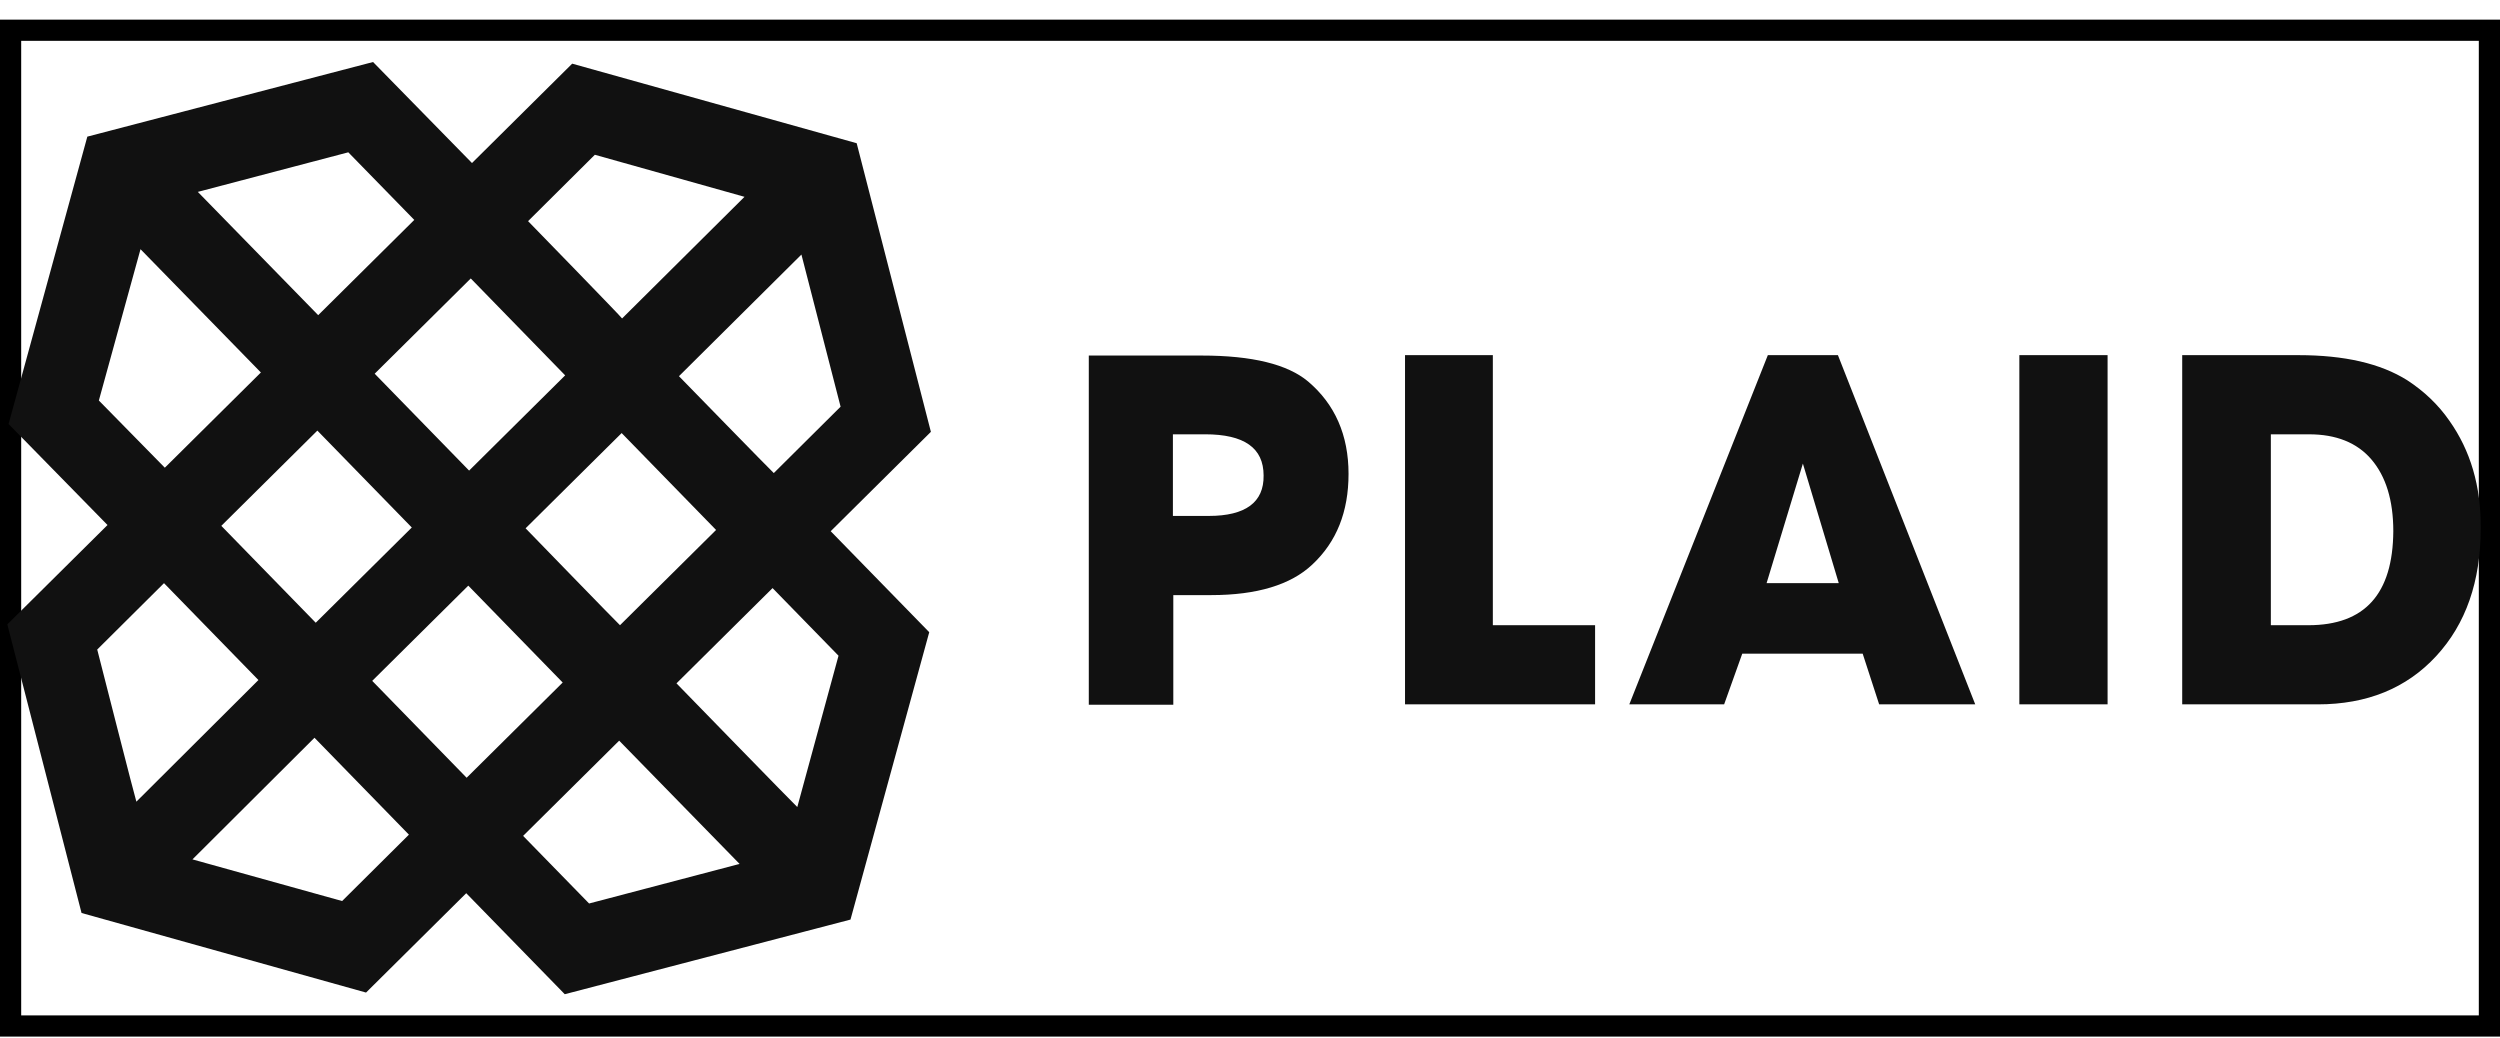
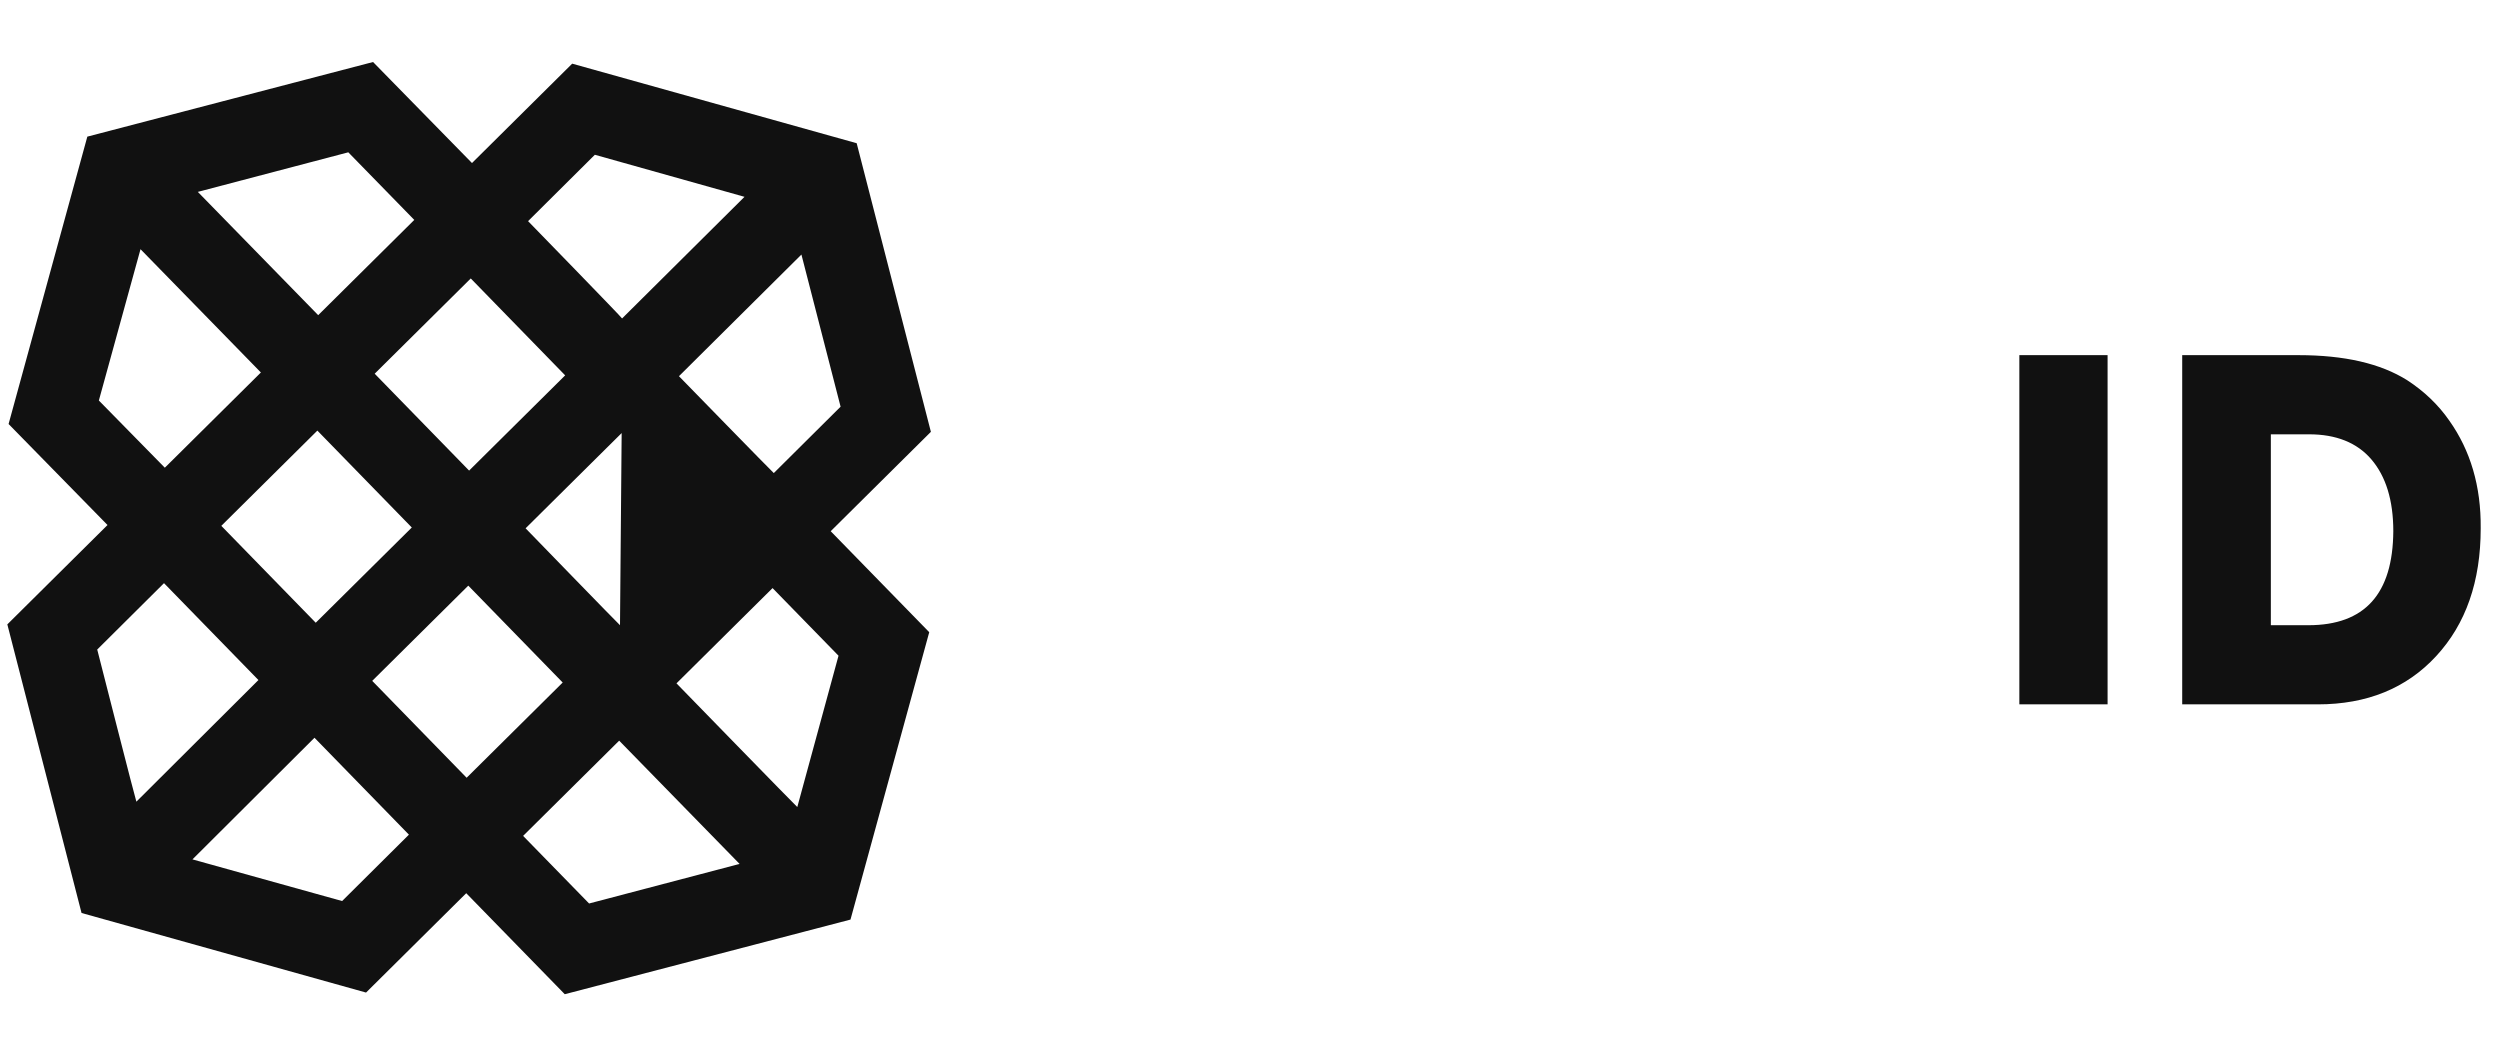
<svg xmlns="http://www.w3.org/2000/svg" width="118" height="49" viewBox="0 0 118 49" fill="none">
-   <rect x="0.5" y="1.427" width="117" height="47" stroke="black" />
-   <path d="M61.744 18.008C60.77 17.191 59.097 16.782 56.723 16.782H51.391V33.265H55.38V28.089H57.17C59.331 28.089 60.926 27.602 61.938 26.649C63.086 25.578 63.651 24.158 63.651 22.367C63.651 20.538 63.008 19.078 61.744 18.008ZM57.054 24.352H55.361V20.499H56.879C58.727 20.499 59.642 21.141 59.642 22.445C59.661 23.71 58.786 24.352 57.054 24.352ZM70.462 16.763H66.317V33.246H75.288V29.509H70.462V16.763ZM83.442 16.763L76.903 33.246H81.379L82.235 30.852H87.918L88.696 33.246H93.231L86.75 16.763H83.442ZM83.383 27.524L85.096 21.881L86.789 27.524H83.383Z" fill="#111111" />
-   <path d="M95.313 33.246H99.478V16.763H95.313V33.246ZM115.61 19.857C115.085 19.098 114.404 18.456 113.625 17.95C112.36 17.152 110.648 16.763 108.488 16.763H103V33.246H109.402C111.718 33.246 113.586 32.487 114.987 30.969C116.389 29.451 117.089 27.447 117.089 24.936C117.109 22.951 116.603 21.259 115.61 19.857ZM108.955 29.51H107.184V20.5H108.994C110.259 20.5 111.251 20.889 111.932 21.687C112.613 22.485 112.964 23.613 112.964 25.073C112.944 28.031 111.621 29.51 108.955 29.51ZM17.608 2.927L4.122 6.449L0.405 20.013L5.075 24.781L0.346 29.471L3.849 43.093L17.277 46.849L22.006 42.159L26.657 46.927L40.143 43.404L43.86 29.84L39.209 25.073L43.938 20.383L40.435 6.76L27.007 3.005L22.278 7.695L17.608 2.927ZM9.337 9.057L16.44 7.189L19.554 10.38L15.019 14.876L9.337 9.057ZM24.925 10.438L28.077 7.305L35.141 9.29L29.362 15.031C29.381 15.012 24.925 10.438 24.925 10.438ZM4.666 18.904L6.632 11.762L12.314 17.581L7.78 22.076L4.666 18.904ZM32.047 17.756L37.827 12.015L39.676 19.196L36.523 22.329C36.504 22.329 32.047 17.756 32.047 17.756ZM17.685 17.639L22.22 13.143L26.676 17.717L22.142 22.212L17.685 17.639ZM10.446 24.82L14.98 20.324L19.437 24.898L14.903 29.393L10.446 24.82ZM24.808 24.936L29.342 20.441L33.799 25.014L29.264 29.51C29.264 29.529 24.808 24.936 24.808 24.936ZM4.589 30.658L7.741 27.525L12.198 32.098L6.437 37.839C6.418 37.839 4.589 30.658 4.589 30.658ZM17.569 32.137L22.103 27.642L26.559 32.215L22.025 36.71L17.569 32.137ZM31.93 32.254L36.465 27.758L39.578 30.95L37.632 38.092C37.613 38.092 31.93 32.254 31.93 32.254ZM9.084 40.563L14.844 34.822L19.301 39.396L16.148 42.529L9.084 40.563ZM24.691 39.454L29.225 34.959L34.908 40.777L27.805 42.645L24.691 39.454Z" fill="#111111" />
+   <path d="M95.313 33.246H99.478V16.763H95.313V33.246ZM115.61 19.857C115.085 19.098 114.404 18.456 113.625 17.95C112.36 17.152 110.648 16.763 108.488 16.763H103V33.246H109.402C111.718 33.246 113.586 32.487 114.987 30.969C116.389 29.451 117.089 27.447 117.089 24.936C117.109 22.951 116.603 21.259 115.61 19.857ZM108.955 29.51H107.184V20.5H108.994C110.259 20.5 111.251 20.889 111.932 21.687C112.613 22.485 112.964 23.613 112.964 25.073C112.944 28.031 111.621 29.51 108.955 29.51ZM17.608 2.927L4.122 6.449L0.405 20.013L5.075 24.781L0.346 29.471L3.849 43.093L17.277 46.849L22.006 42.159L26.657 46.927L40.143 43.404L43.86 29.84L39.209 25.073L43.938 20.383L40.435 6.76L27.007 3.005L22.278 7.695L17.608 2.927ZM9.337 9.057L16.44 7.189L19.554 10.38L15.019 14.876L9.337 9.057ZM24.925 10.438L28.077 7.305L35.141 9.29L29.362 15.031C29.381 15.012 24.925 10.438 24.925 10.438ZM4.666 18.904L6.632 11.762L12.314 17.581L7.78 22.076L4.666 18.904ZM32.047 17.756L37.827 12.015L39.676 19.196L36.523 22.329C36.504 22.329 32.047 17.756 32.047 17.756ZM17.685 17.639L22.22 13.143L26.676 17.717L22.142 22.212L17.685 17.639ZM10.446 24.82L14.98 20.324L19.437 24.898L14.903 29.393L10.446 24.82ZM24.808 24.936L29.342 20.441L29.264 29.51C29.264 29.529 24.808 24.936 24.808 24.936ZM4.589 30.658L7.741 27.525L12.198 32.098L6.437 37.839C6.418 37.839 4.589 30.658 4.589 30.658ZM17.569 32.137L22.103 27.642L26.559 32.215L22.025 36.71L17.569 32.137ZM31.93 32.254L36.465 27.758L39.578 30.95L37.632 38.092C37.613 38.092 31.93 32.254 31.93 32.254ZM9.084 40.563L14.844 34.822L19.301 39.396L16.148 42.529L9.084 40.563ZM24.691 39.454L29.225 34.959L34.908 40.777L27.805 42.645L24.691 39.454Z" fill="#111111" />
</svg>